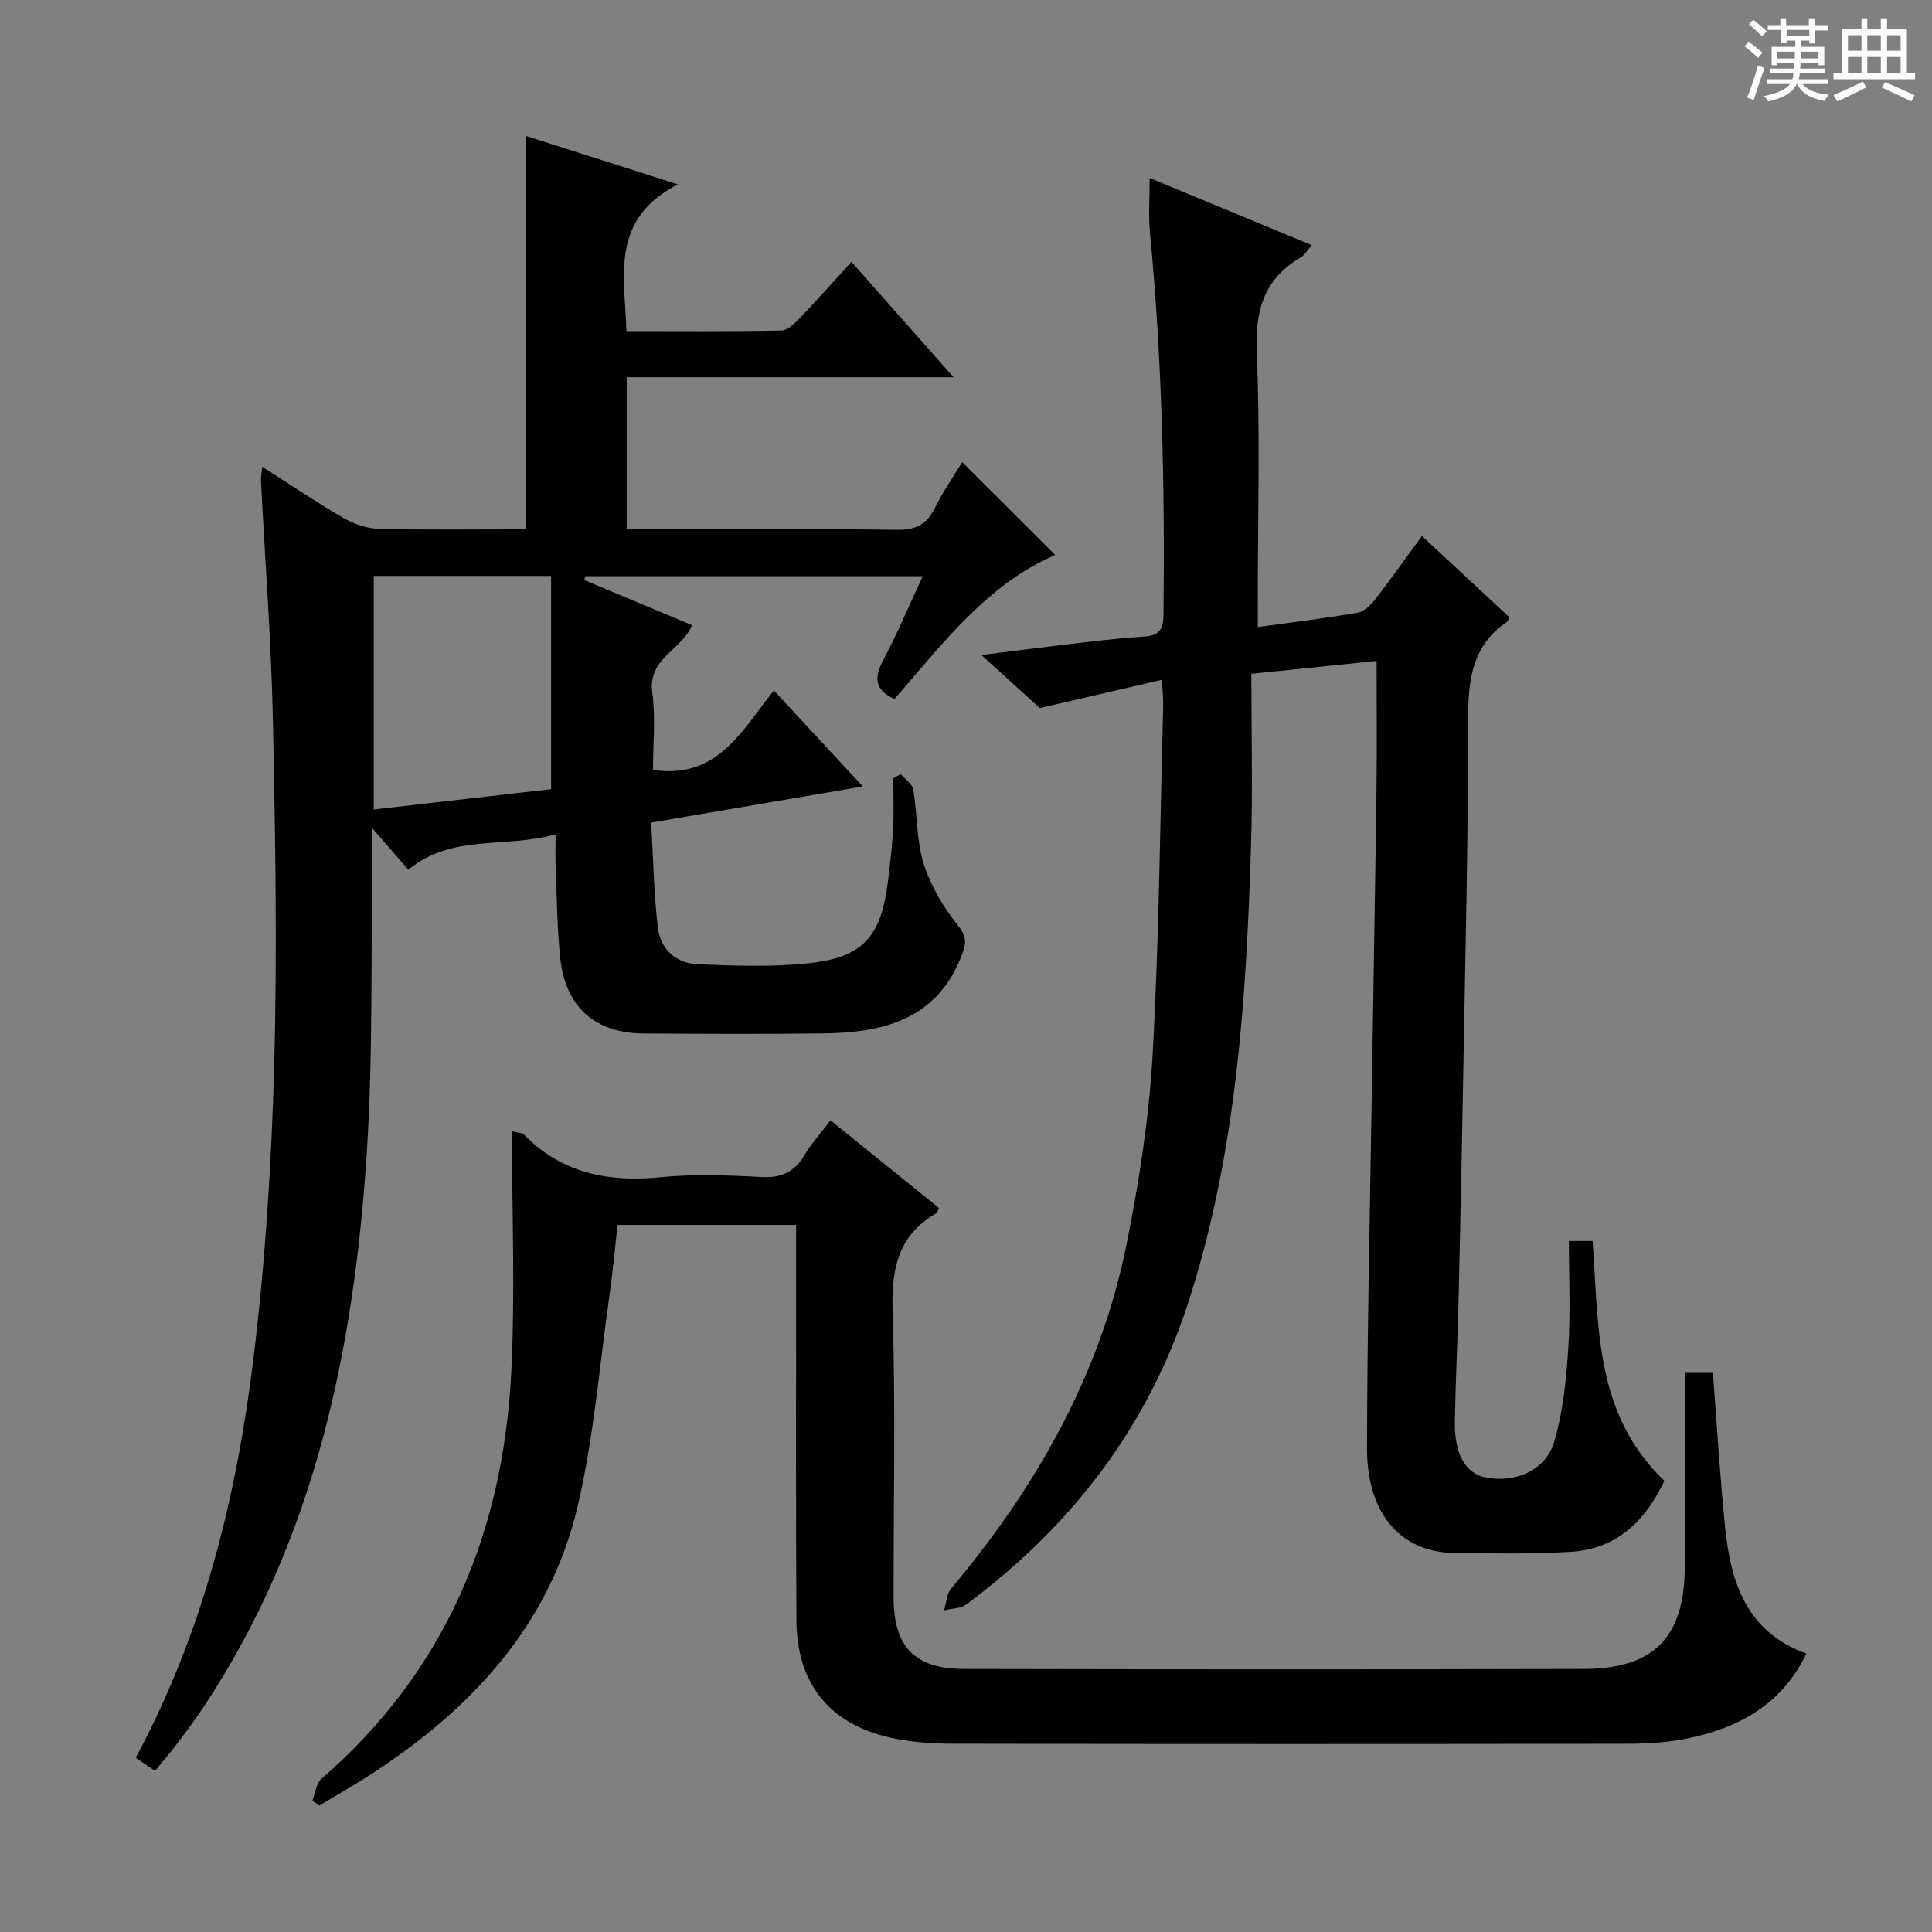
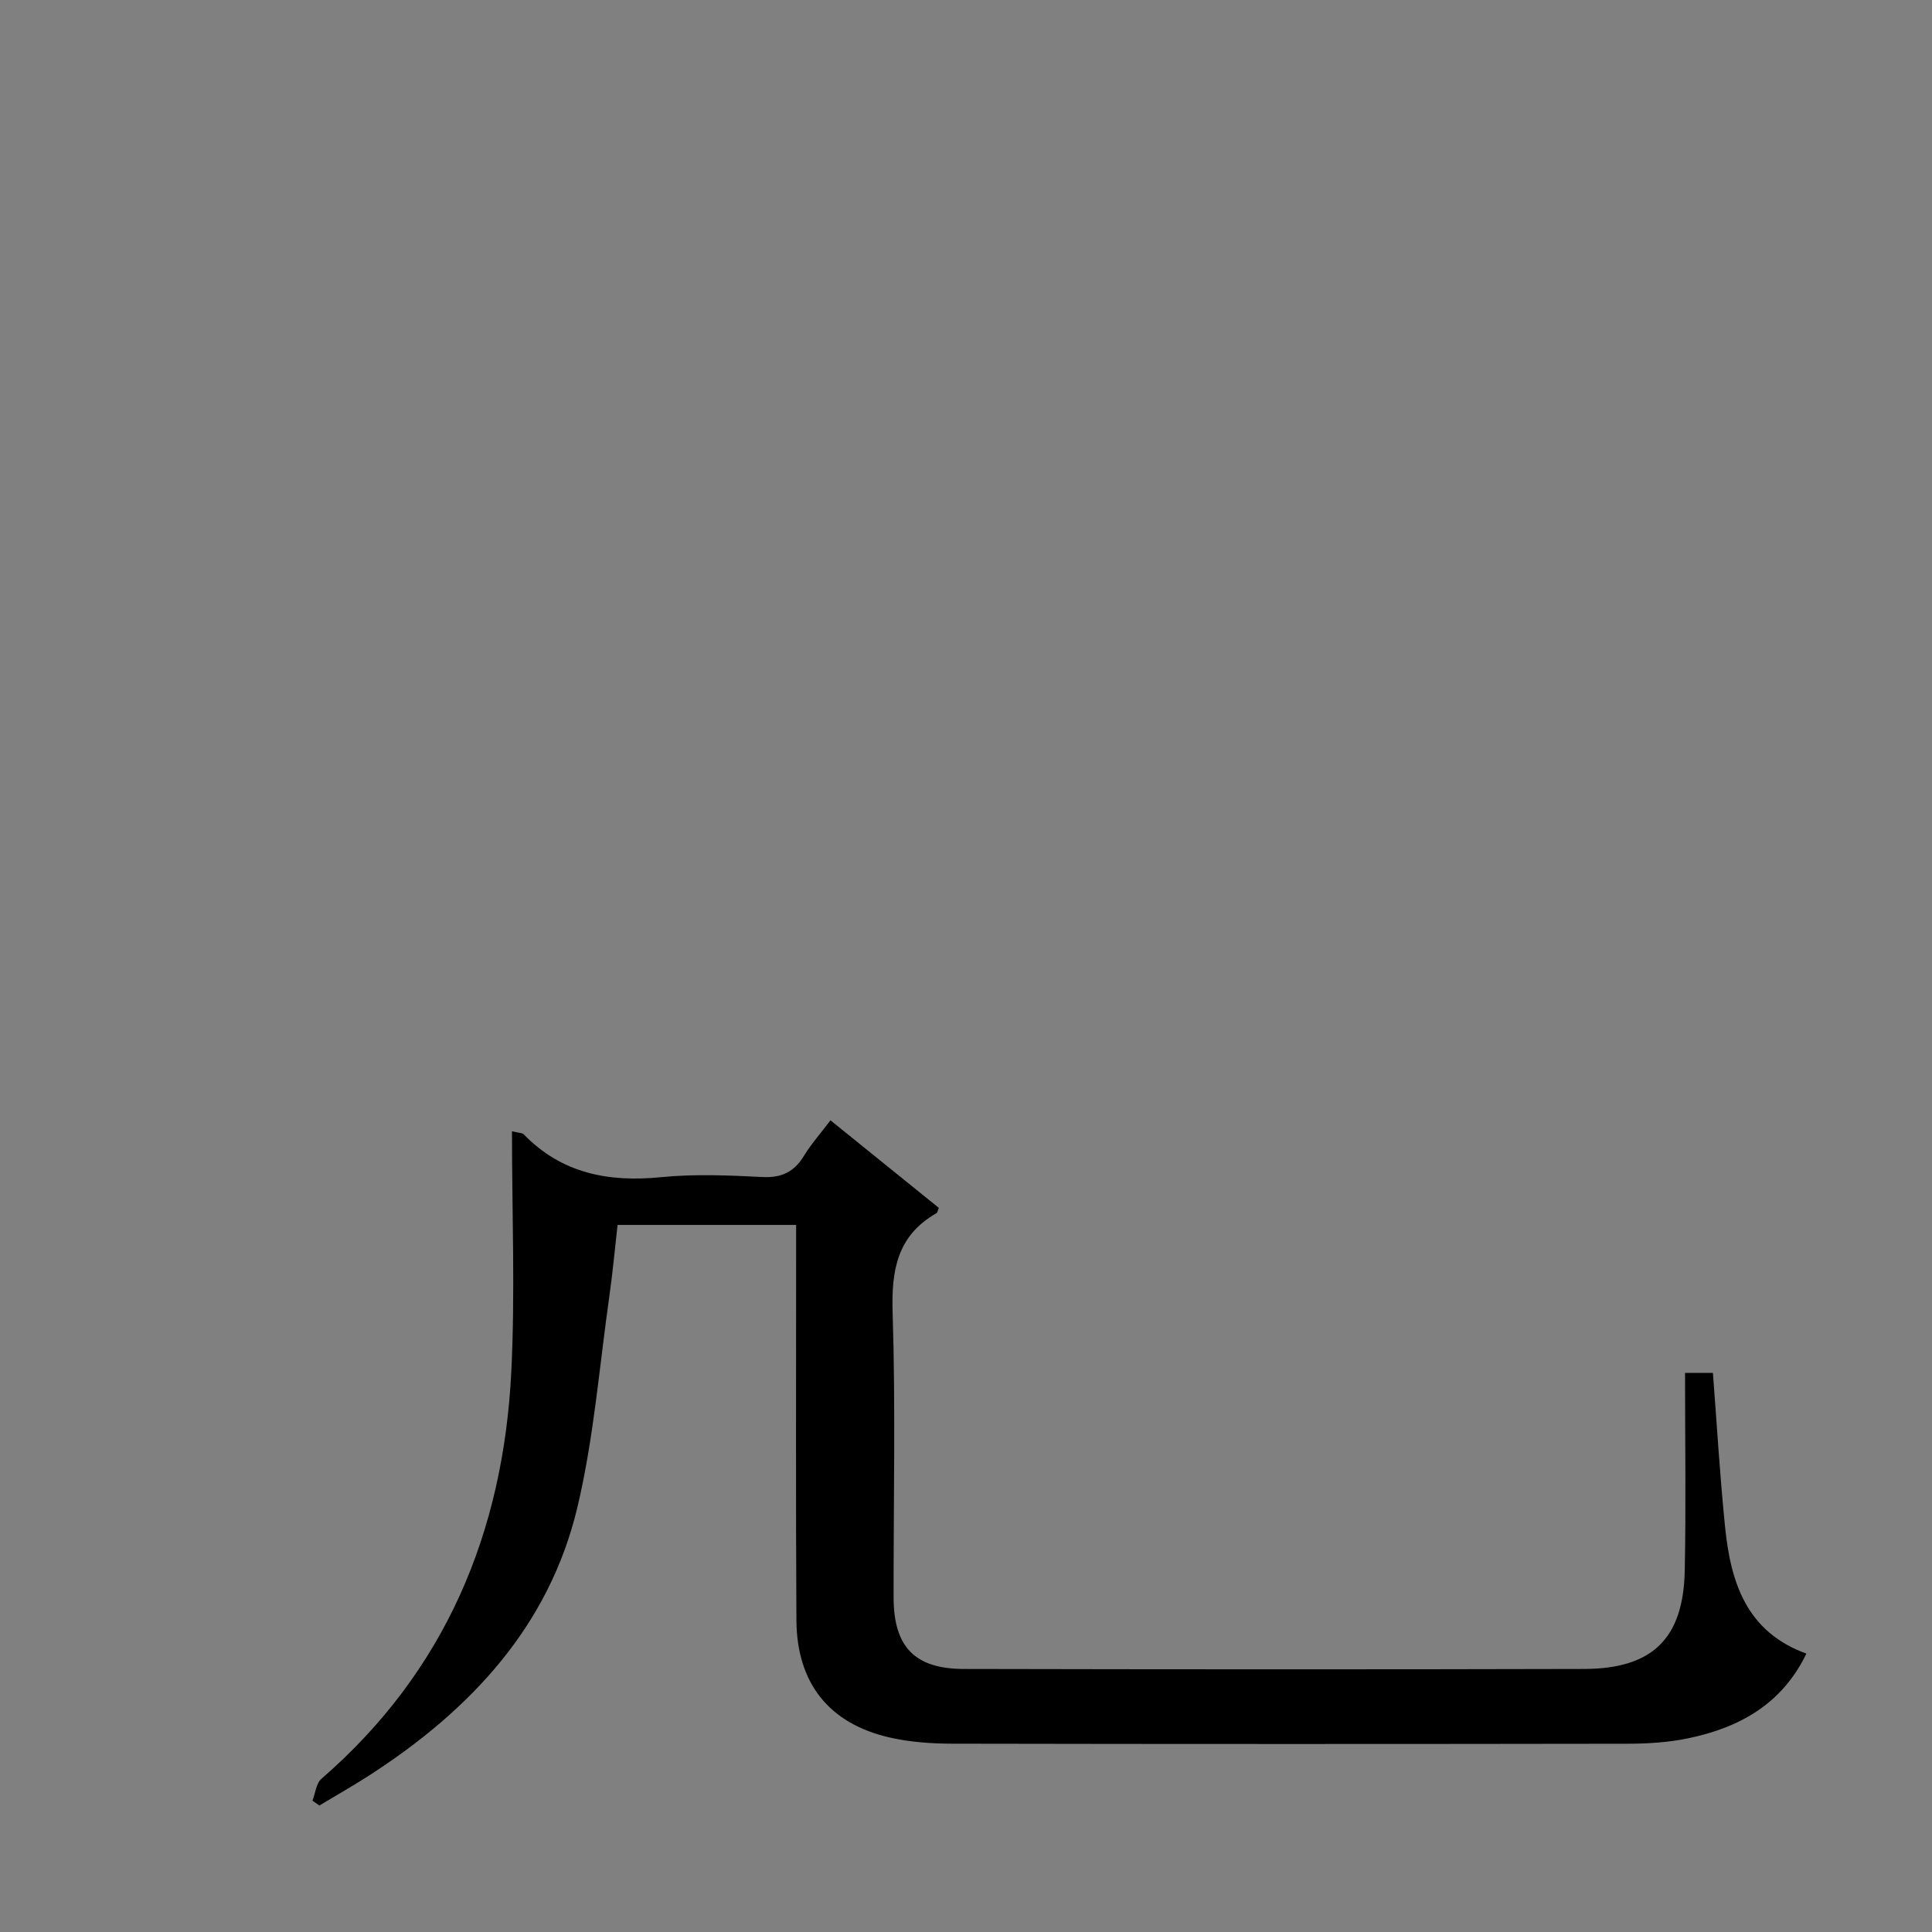
<svg xmlns="http://www.w3.org/2000/svg" enable-background="new 0 0 400 400" viewBox="0 0 400 400">
  <rect x="0" y="0" width="400" height="400" fill="#808080" stroke="none" />
-   <path d="m361.2 9.6.8-1c.9.7 1.9 1.4 2.9 2.3l-.9 1.1c-1-1-2-1.8-2.8-2.4zm.5 10.6c.9-2.1 1.6-4.3 2.3-6.7.4.2.8.4 1.3.6-.7 2.1-1.5 4.3-2.2 6.6zm.4-15.2.9-.9c1 .8 2 1.6 2.8 2.4l-1 1c-.9-.9-1.8-1.7-2.7-2.5zm12.5-1.2h1.2v1.4h2.7v1.1h-2.7v2.7h-1.2v-.6h-1.8v1.3h4.9v3.8h-1.2v-.5h-3.7c0 .4-.1.9-.1 1.2h5.1v1h-5.2c0 .5-.1.9-.2 1.2h6v1h-5.2c1.1 1.3 2.9 2 5.5 2.2-.4.4-.7.8-.9 1.3-2.9-.5-4.8-1.6-5.7-3.5h-.1c-.8 1.7-2.7 2.9-5.9 3.6-.2-.4-.6-.8-.9-1.1 2.8-.6 4.6-1.4 5.4-2.5h-4.8v-1h5.3c.1-.3.2-.7.2-1.2h-4.9v-1h5c0-.4 0-.8.1-1.2h-3.5v.5h-1.2v-3.8h4.9v-1.3h-1.8v.5h-1.2v-2.7h-2.7v-1h2.6v-1.4h1.2v1.4h4.7v-1.4zm-6.6 8.3h3.6c0-.4 0-.9 0-1.4h-3.6zm1.9-4.6h4.7v-1.3h-4.7zm6.6 3.2h-3.7v1.4h3.7z" fill="#fafbfa" />
-   <path d="m385.3 3.8h1.3v2.2h2.8v-2.2h1.3v2.2h4.1v9.1h1.7v1.3h-16.9v-1.3h1.7v-9.1h4.1v-2.2zm.4 13.1.7 1.2c-1.8.9-3.8 1.9-6 2.9-.2-.4-.5-.8-.8-1.3 2.3-1 4.3-1.9 6.1-2.8zm-3.1-6.4h2.8v-3.2h-2.8zm0 4.6h2.8v-3.3h-2.8zm4-4.6h2.8v-3.2h-2.8zm0 4.6h2.8v-3.3h-2.8zm3.7 1.9c2.1.9 4.1 1.8 6.1 2.7l-.7 1.3c-2.2-1.1-4.2-2-6.1-2.9zm3.2-9.7h-2.8v3.2h2.8zm-2.8 7.8h2.8v-3.3h-2.8z" fill="#fafbfa" />
  <g fill="#010000">
-     <path d="m32.09 366.63c-1.49-1.01-2.65-1.8-3.99-2.71 14.04-26.12 20.92-54.15 24.41-82.93 2.42-19.94 3.7-40.08 4.25-60.16.65-23.8.25-47.65-.25-71.46-.35-16.61-1.63-33.2-2.48-49.8-.04-.75.13-1.51.27-2.93 5.91 3.77 11.25 7.39 16.82 10.61 2.18 1.26 4.88 2.18 7.37 2.24 10.12.25 20.25.1 30.31.1 0-27.39 0-54.26 0-81.47 9.64 3.07 19.67 6.27 31.53 10.05-14.04 7.26-10.99 18.83-10.63 30.38 10.87 0 21.48.1 32.08-.12 1.33-.03 2.82-1.53 3.91-2.67 3.45-3.59 6.74-7.33 10.59-11.55 6.86 7.75 13.57 15.34 21.14 23.89-23.3 0-45.32 0-67.67 0v31.49h5.52c16.83 0 33.66-.14 50.48.1 3.89.05 6.14-1.12 7.83-4.55 1.66-3.39 3.86-6.52 5.64-9.45 6.43 6.42 12.76 12.74 19.24 19.21-14.01 6.04-23.27 18.31-33.27 29.83-4.11-1.9-4.26-4.38-2.35-7.99 2.92-5.53 5.35-11.32 8.2-17.44-23.72 0-46.77 0-69.81 0-.1.26-.2.52-.3.78 7.37 3.09 14.74 6.17 22.33 9.35-1.99 5.1-9.18 6.84-8.22 13.89.73 5.36.15 10.9.15 16.09 13.45 2 18.44-8.28 25.04-16.45 6.17 6.66 11.99 12.95 18.41 19.87-14.89 2.54-28.89 4.93-43.82 7.48.43 7.35.54 14.62 1.39 21.8.52 4.36 3.73 7.34 8.16 7.52 7.64.32 15.38.61 22.96-.19 11.51-1.22 15.19-5.56 16.58-17.48.4-3.47.83-6.94 1-10.42.17-3.46.04-6.94.04-10.4.51-.29 1.02-.59 1.53-.88.91 1.08 2.41 2.06 2.61 3.26.85 5.07.62 10.42 2.13 15.25 1.42 4.56 4.04 8.98 7.04 12.74 1.82 2.28 1.87 3.56.95 6.02-5.11 13.63-16.37 16.29-28.98 16.43-12.33.15-24.66.09-36.99.01-10.04-.06-16.18-5.49-17.25-15.63-.66-6.27-.69-12.6-.95-18.91-.08-1.96-.01-3.92-.01-6.69-10.46 2.96-21.54-.15-30.48 7.34-2.22-2.55-4.34-5-7.45-8.58 0 2.71.02 3.95 0 5.19-.34 20.81.17 41.67-1.19 62.41-2.67 40.5-10.77 79.63-33.71 114.25-1.84 2.77-3.85 5.43-5.85 8.09-1.23 1.61-2.55 3.1-4.26 5.19zm45.29-247.39v48.36c12.65-1.45 24.94-2.86 36.72-4.21 0-14.99 0-29.48 0-44.15-12.66 0-24.44 0-36.72 0z" />
-     <path d="m240.57 140.74c-8.57 1.98-16.4 3.8-25.29 5.86-3.02-2.74-7.12-6.46-12.1-10.99 8.06-1 14.74-1.86 21.42-2.63 4.13-.48 8.26-.93 12.41-1.2 2.92-.19 3.85-1.45 3.88-4.41.29-26.48-.27-52.92-2.81-79.3-.33-3.46-.05-6.97-.05-11.22 11.23 4.66 22.13 9.18 33.55 13.91-1.03 1.17-1.51 2.09-2.27 2.53-7.64 4.46-9.48 11.02-9.11 19.67.71 16.97.21 33.99.21 50.99v5.87c7.37-1.02 14.08-1.81 20.73-2.98 1.37-.24 2.74-1.68 3.69-2.89 3.23-4.17 6.28-8.49 9.56-12.98 6.32 5.87 12.25 11.38 18 16.72-.15.65-.14.88-.23.95-8.21 5.48-8.23 13.67-8.22 22.4.03 22.97-.55 45.95-.95 68.92-.28 16.31-.62 32.62-1 48.93-.2 8.48-.64 16.96-.78 25.44-.11 6.79 2.24 10.77 6.43 11.57 6.13 1.17 12.38-1.44 14.15-7.43 1.85-6.26 2.49-12.97 2.92-19.53.47-7.26.11-14.58.11-22h4.91c1.31 17.7.33 35.79 14.87 49.65-3.84 8.05-9.66 14.08-19.29 14.69-7.93.5-15.91.32-23.87.27-12.47-.09-18.42-9.37-18.41-21.56.02-23.31.57-46.62.92-69.94.34-22.31.74-44.62 1.04-66.94.11-8.45.02-16.91.02-26.27-8.18.84-16.78 1.72-25.93 2.66 0 11.98.29 23.6-.06 35.21-.96 31.93-2.99 63.77-12.84 94.47-8.35 26.05-24.25 46.75-46.09 62.98-1.19.89-3.07.85-4.63 1.25.46-1.51.51-3.36 1.44-4.48 17.58-20.96 30.87-44.18 36.32-71.2 2.61-12.98 4.68-26.21 5.42-39.41 1.35-24.08 1.54-48.22 2.19-72.33.02-1.46-.15-2.94-.26-5.25z" />
    <path d="m348.87 284.25h5.77c.83 10.8 1.45 21.38 2.52 31.92 1.16 11.38 4.37 21.68 16.83 26.19-5.04 10.49-13.94 15.37-24.58 17.56-4.03.83-8.24 1.09-12.37 1.1-46.65.07-93.3.08-139.94-.01-4.29-.01-8.69-.32-12.86-1.27-12.57-2.86-19.27-11.23-19.35-24.28-.15-25.16-.05-50.31-.06-75.47 0-1.99 0-3.97 0-6.38-12.2 0-24.09 0-36.97 0-.54 4.73-.99 9.76-1.7 14.76-2.08 14.59-3.22 29.42-6.62 43.71-5.86 24.64-22.14 41.94-42.92 55.39-3.43 2.22-7 4.23-10.5 6.34-.48-.33-.96-.66-1.43-1 .6-1.53.76-3.57 1.85-4.52 25.68-22.26 37.66-51.01 39.32-84.29.81-16.41.14-32.9.14-49.78 1.57.37 2.14.33 2.4.6 7.89 8.14 17.57 9.99 28.49 8.9 6.93-.69 13.99-.38 20.97-.03 3.98.2 6.59-1.08 8.61-4.42 1.46-2.4 3.36-4.52 5.47-7.32 7.61 6.15 15.05 12.16 22.44 18.13-.25.57-.29.98-.5 1.1-8.15 4.65-9.35 11.83-9.07 20.62.62 19.64.17 39.31.2 58.97.02 10.16 4.35 14.75 14.52 14.77 42.82.09 85.63.11 128.45 0 14.15-.04 20.54-6.29 20.83-20.35.27-13.45.06-26.91.06-40.94z" />
  </g>
</svg>